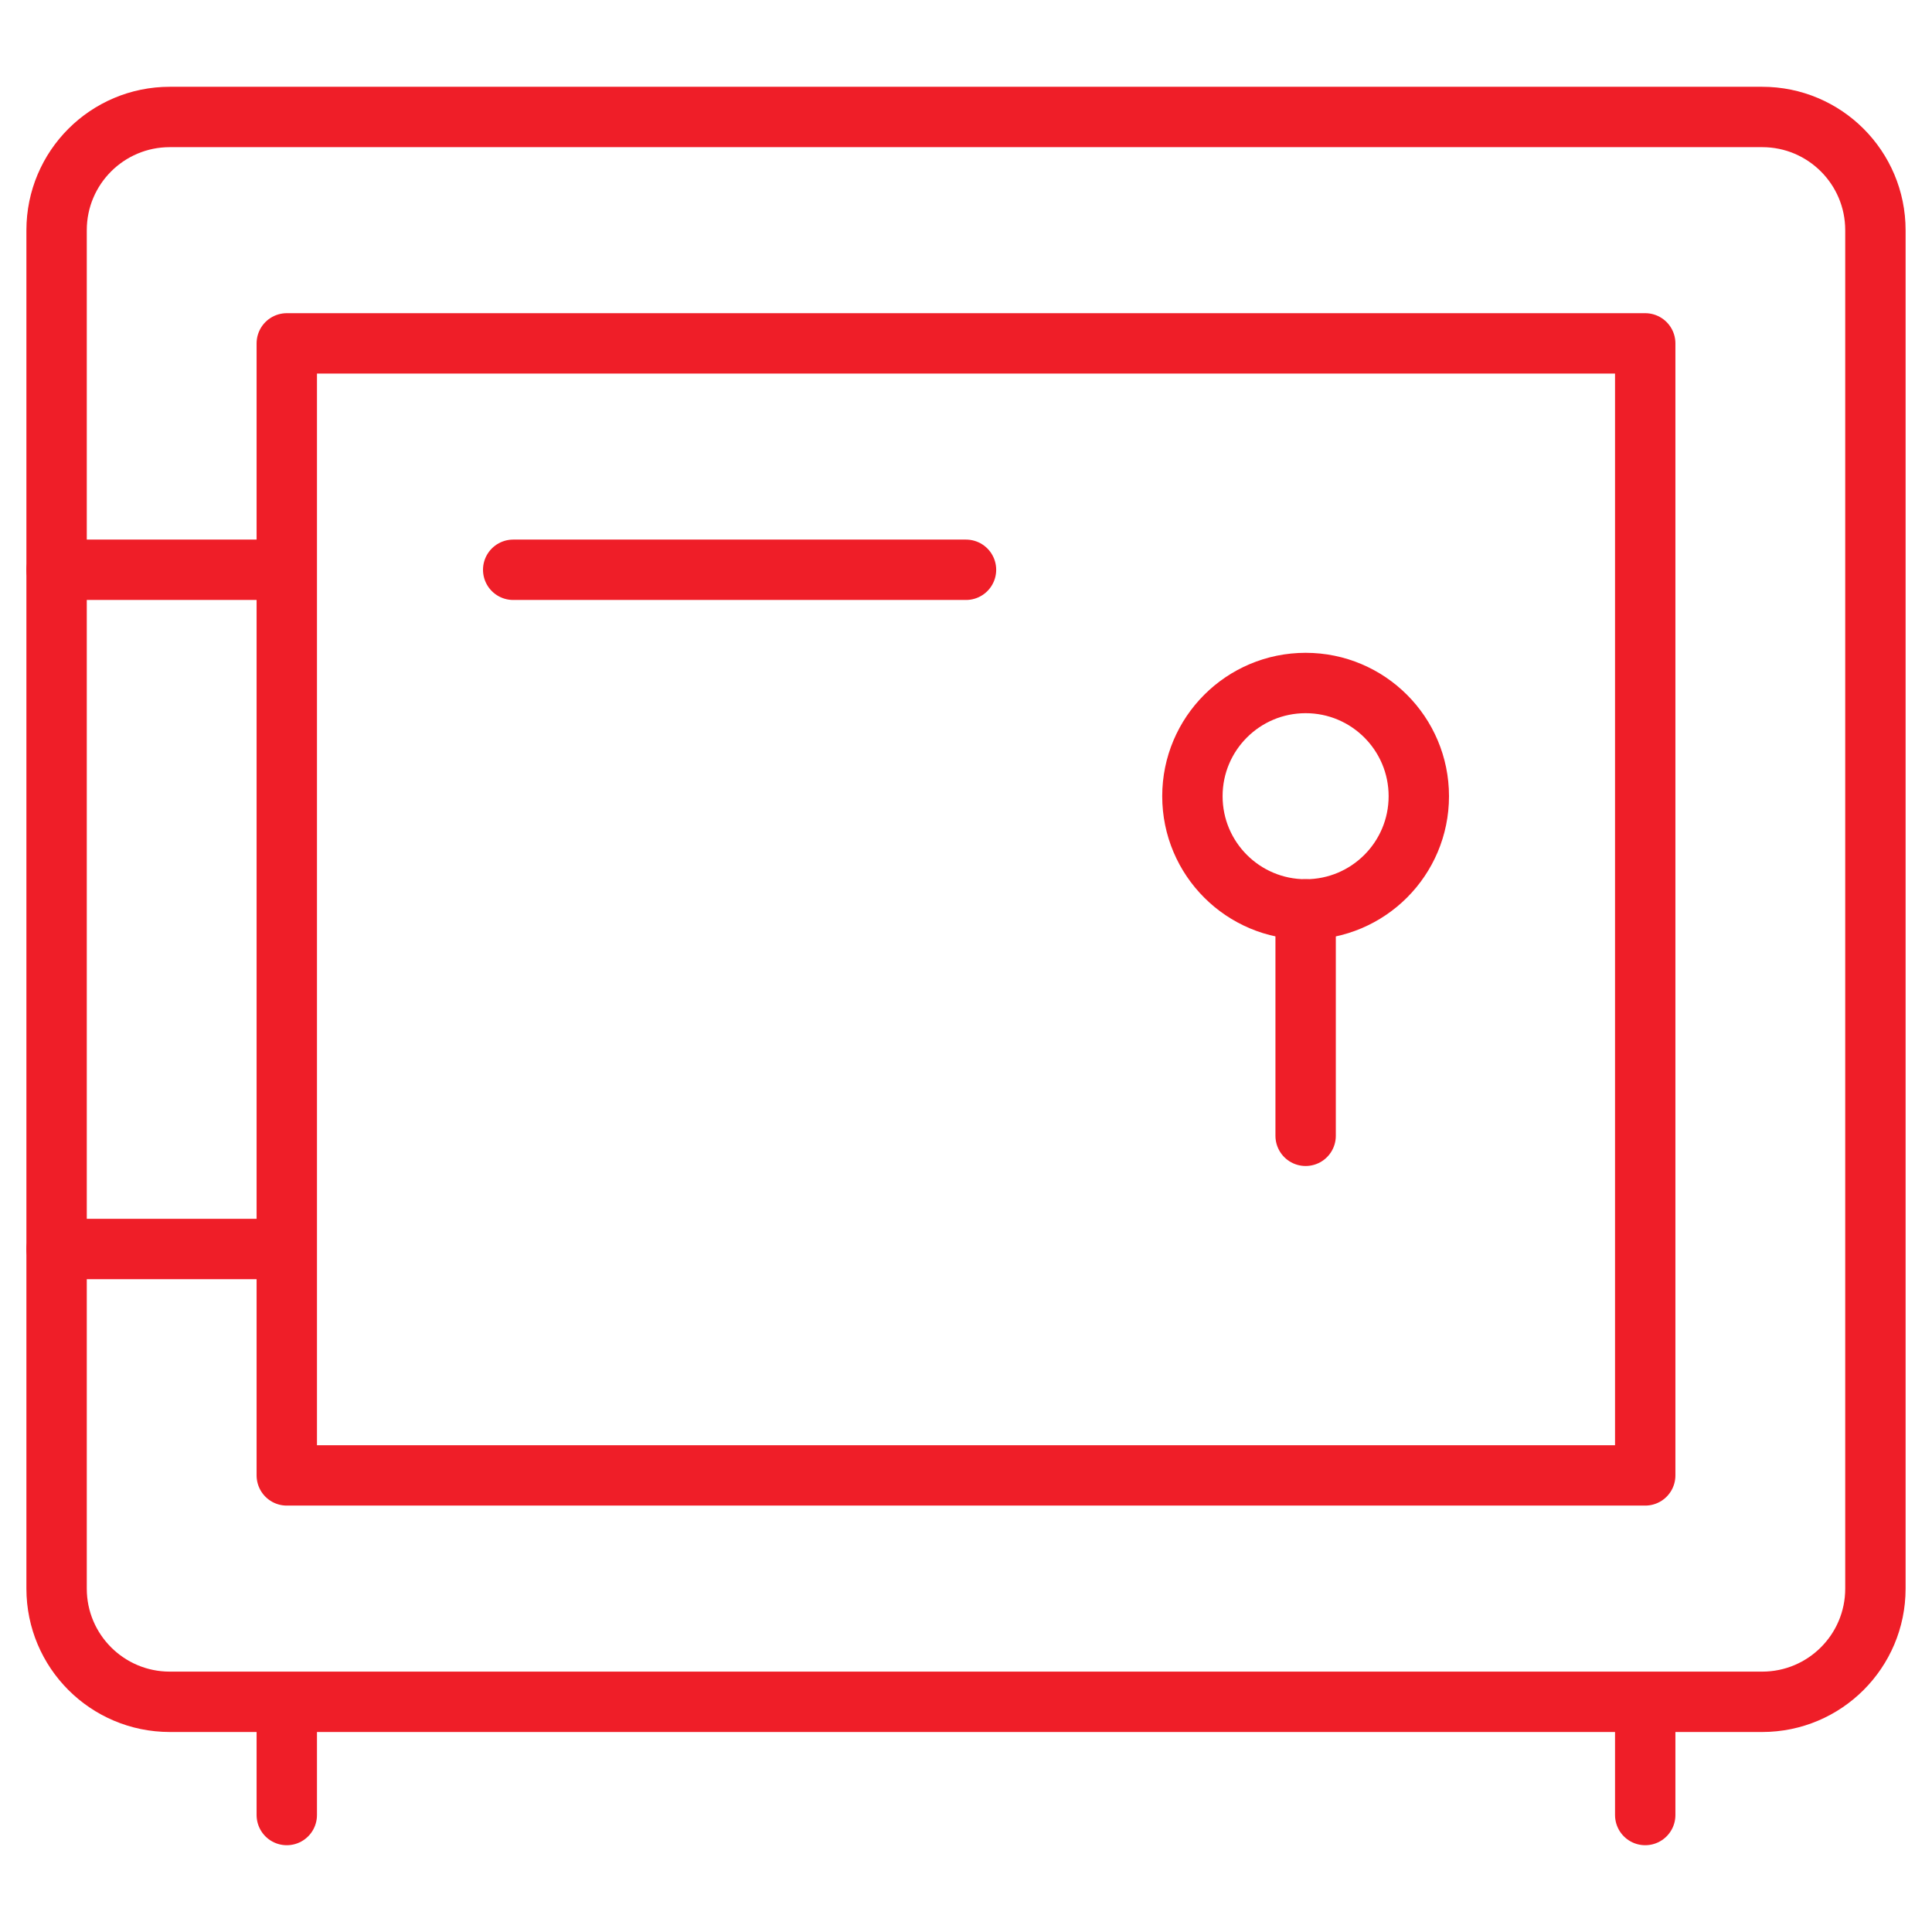
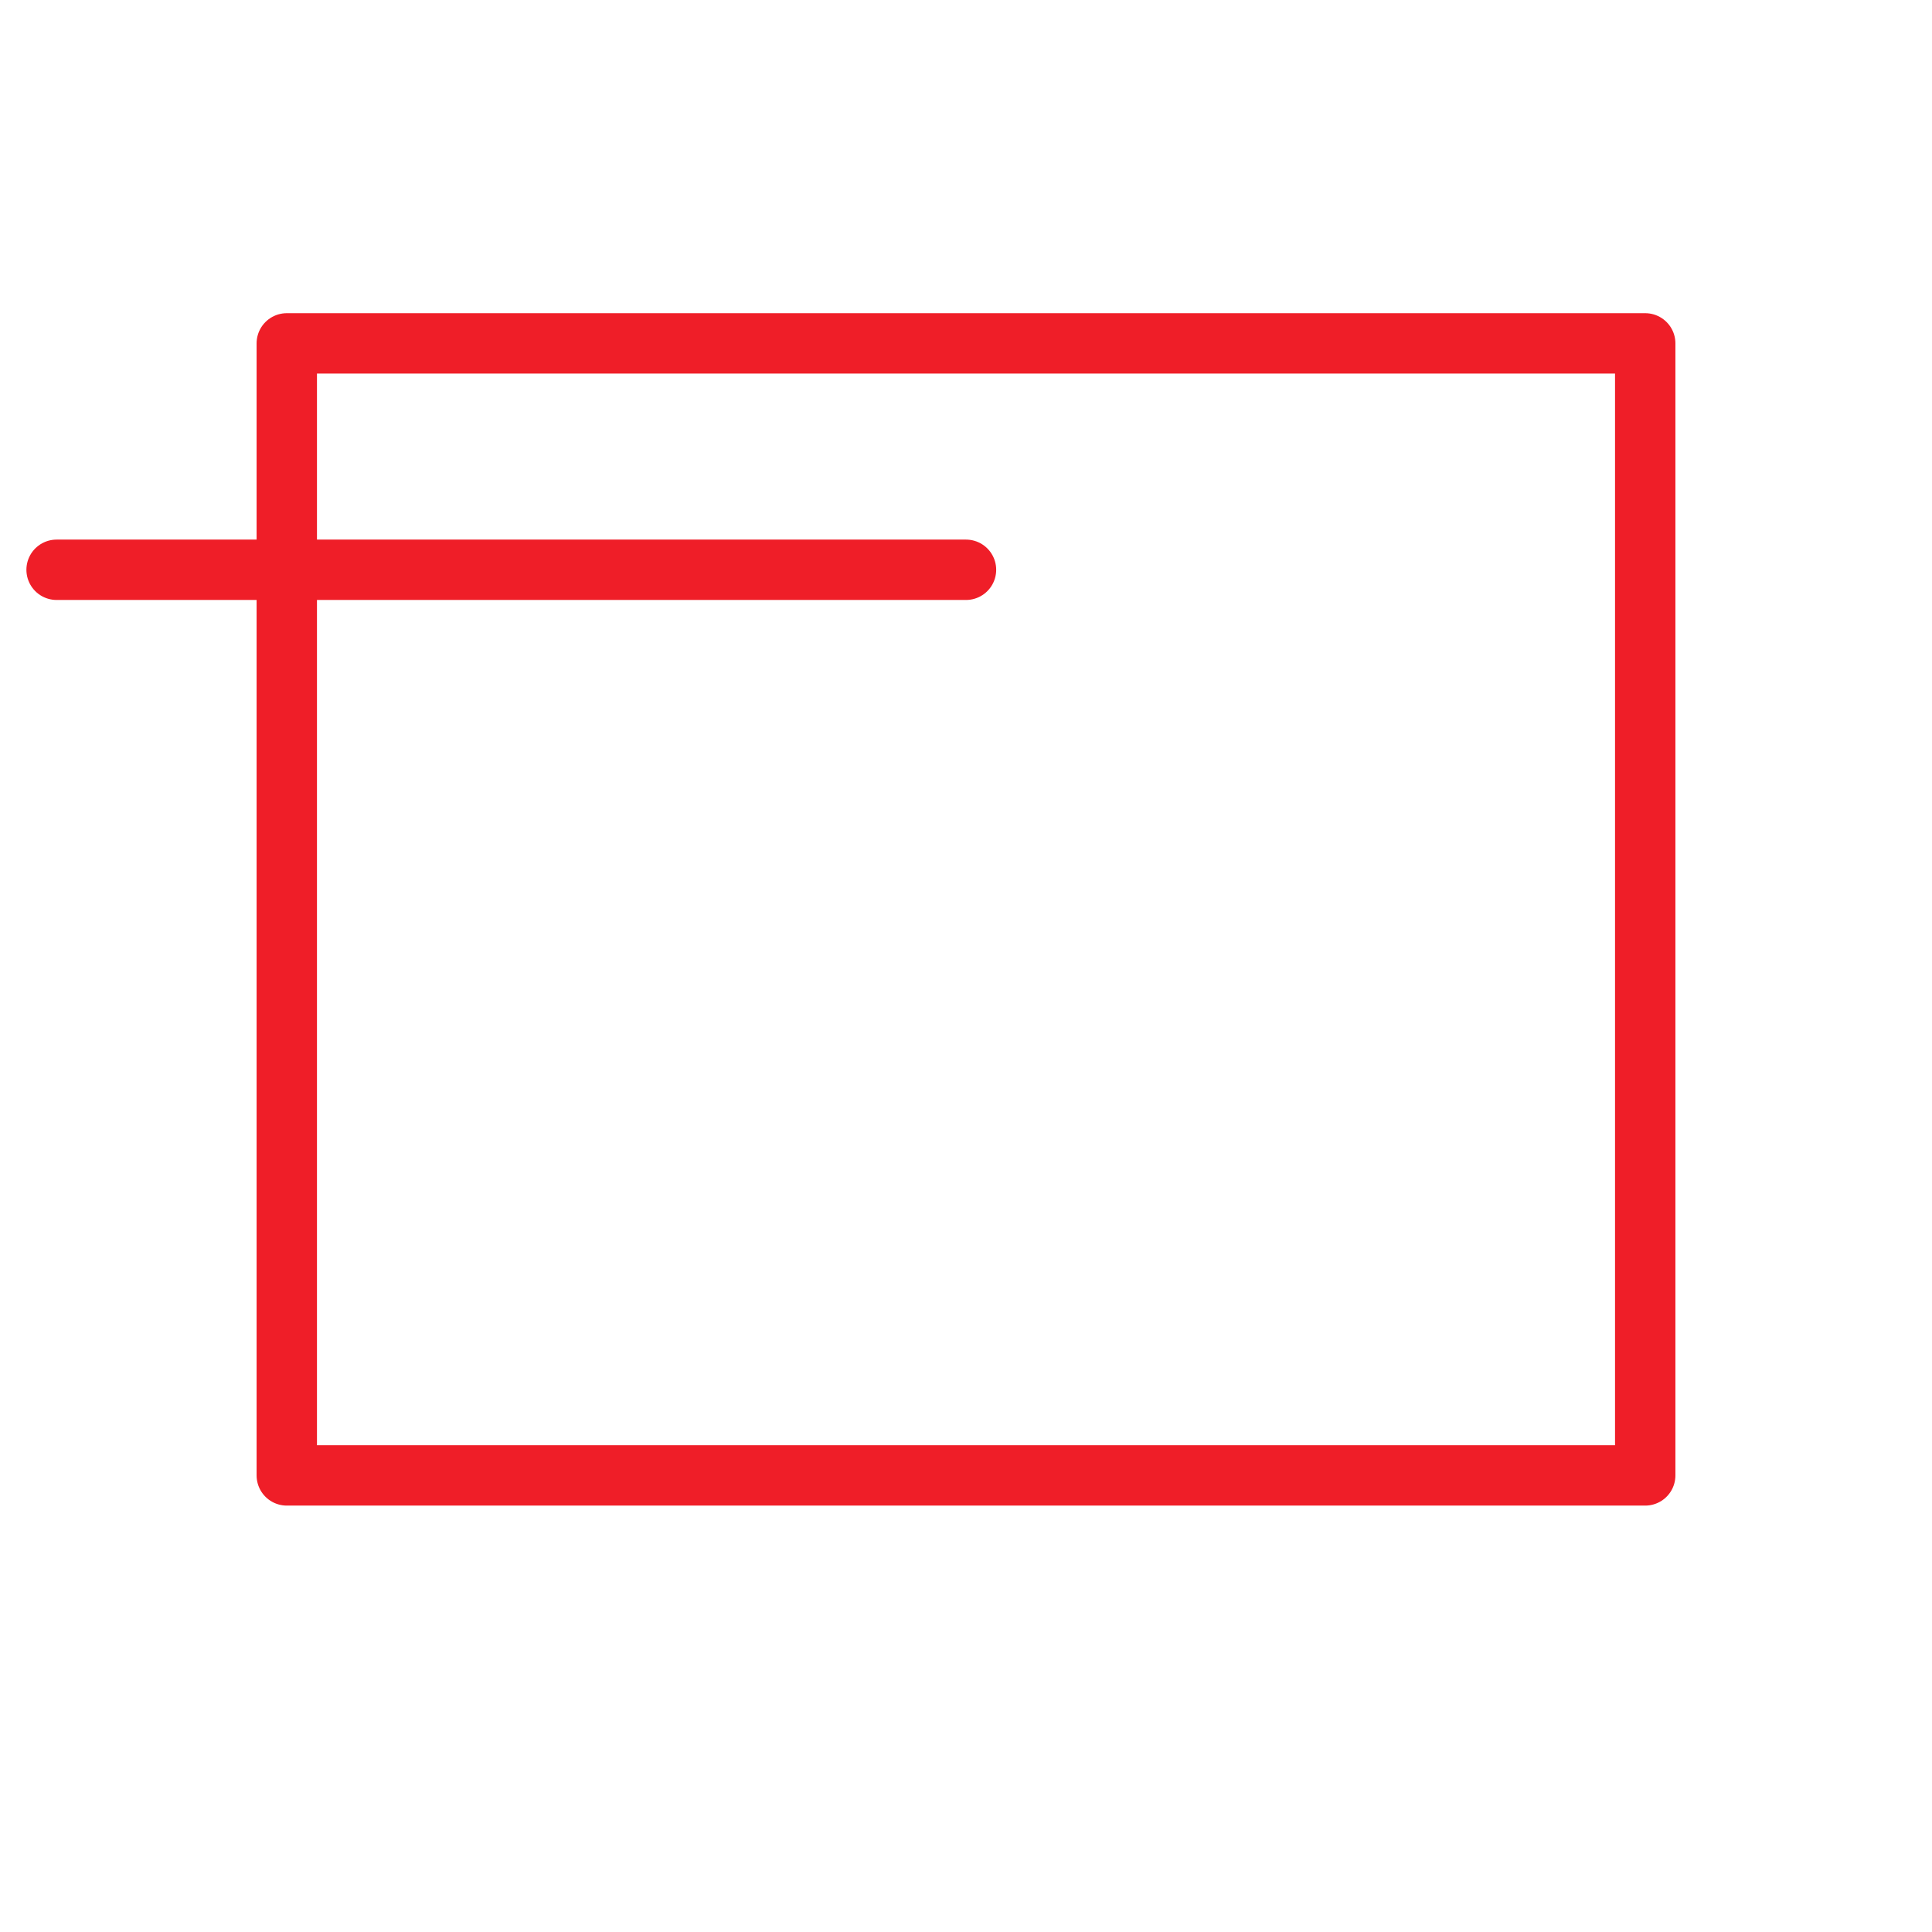
<svg xmlns="http://www.w3.org/2000/svg" width="48" height="48" viewBox="0 0 48 48" fill="none">
-   <path d="M7.125 45.094V42.281M40.875 42.281V45.094M43.781 42.281H4.219C2.665 42.281 1.406 41.022 1.406 39.469V5.719C1.406 4.165 2.665 2.906 4.219 2.906H43.781C45.335 2.906 46.594 4.165 46.594 5.719V39.469C46.594 41.022 45.335 42.281 43.781 42.281Z" stroke="#EF1E28" stroke-width="1.5" stroke-miterlimit="10" stroke-linecap="round" stroke-linejoin="round" />
-   <path d="M7.125 14.156H1.406M24 14.156H12.75M7.125 31.031H1.406M7.125 8.531H40.875V36.656H7.125V8.531Z" stroke="#EF1E28" stroke-width="1.5" stroke-miterlimit="10" stroke-linecap="round" stroke-linejoin="round" />
-   <path d="M32.438 22.594C33.991 22.594 35.25 21.335 35.25 19.781C35.25 18.228 33.991 16.969 32.438 16.969C30.884 16.969 29.625 18.228 29.625 19.781C29.625 21.335 30.884 22.594 32.438 22.594Z" stroke="#EF1E28" stroke-width="1.5" stroke-miterlimit="10" stroke-linecap="round" stroke-linejoin="round" />
-   <path d="M32.438 28.219V22.594" stroke="#EF1E28" stroke-width="1.5" stroke-miterlimit="10" stroke-linecap="round" stroke-linejoin="round" />
+   <path d="M7.125 14.156H1.406M24 14.156H12.75H1.406M7.125 8.531H40.875V36.656H7.125V8.531Z" stroke="#EF1E28" stroke-width="1.5" stroke-miterlimit="10" stroke-linecap="round" stroke-linejoin="round" />
</svg>